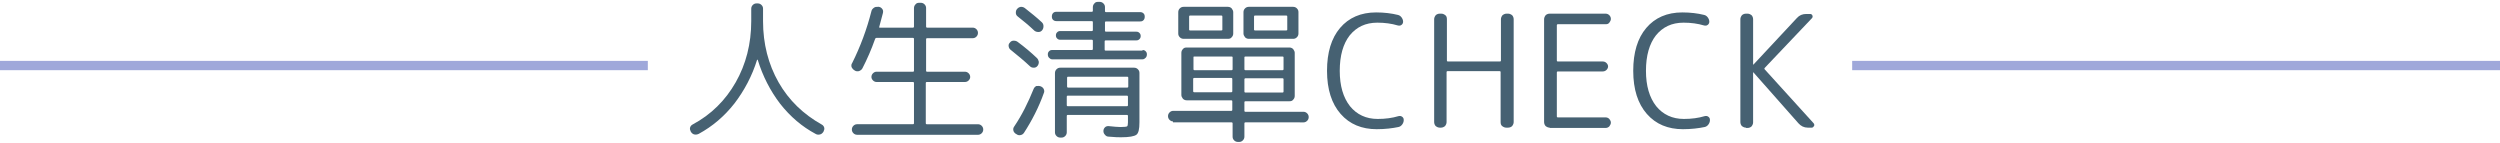
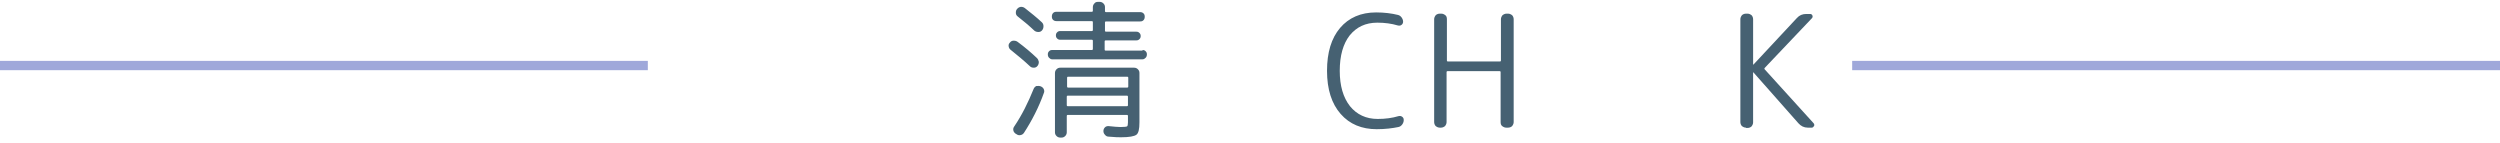
<svg xmlns="http://www.w3.org/2000/svg" version="1.1" id="圖層_1" x="0px" y="0px" viewBox="0 0 805 46" style="enable-background:new 0 0 805 46;" xml:space="preserve">
  <style type="text/css">
	.st0{fill:#466172;}
	.st1{fill:#9FA8DA;}
</style>
  <g>
    <g>
-       <path class="st0" d="M222.5,42.5l-0.1-0.2c-0.2-0.4-0.3-0.8-0.2-1.2c0.1-0.4,0.4-0.8,0.8-1c6-3.2,10.6-7.8,13.9-13.6    c3.3-5.8,5-12.4,5-19.7v-4c0-0.5,0.2-0.9,0.5-1.2c0.4-0.4,0.8-0.5,1.2-0.5h0.4c0.5,0,0.9,0.2,1.2,0.5c0.4,0.4,0.5,0.8,0.5,1.2v4    c0,7.3,1.7,13.9,5,19.7c3.3,5.8,8,10.3,13.9,13.6c0.4,0.2,0.7,0.6,0.8,1c0.1,0.4,0,0.8-0.2,1.2l-0.1,0.2c-0.3,0.4-0.6,0.7-1.1,0.8    c-0.5,0.1-0.9,0.1-1.4-0.2c-4.3-2.3-8.1-5.5-11.4-9.7c-3.2-4.2-5.6-8.9-7.2-14.1c0,0-0.1-0.1-0.2-0.1c-1.6,5.2-4.1,9.9-7.3,14.1    c-3.3,4.2-7.1,7.4-11.5,9.8c-0.4,0.2-0.9,0.3-1.4,0.2C223.1,43.2,222.8,42.9,222.5,42.5z" />
-       <path class="st0" d="M275.1,22.6c-0.4-0.2-0.7-0.6-0.9-1c-0.1-0.5-0.1-0.9,0.2-1.3c2.6-5.2,4.7-10.8,6.2-16.7    c0.1-0.5,0.4-0.8,0.8-1.1c0.4-0.3,0.8-0.3,1.3-0.3l0.3,0c0.5,0.1,0.8,0.3,1.1,0.7s0.3,0.8,0.2,1.3c-0.5,2-0.9,3.5-1.2,4.5    c-0.1,0.1,0,0.2,0.2,0.2H294c0.2,0,0.3-0.1,0.3-0.3v-6c0-0.5,0.2-0.9,0.5-1.2c0.3-0.4,0.7-0.5,1.2-0.5h0.5c0.5,0,0.9,0.2,1.2,0.5    c0.4,0.4,0.5,0.8,0.5,1.2v6c0,0.2,0.1,0.3,0.3,0.3h14.7c0.5,0,0.9,0.2,1.2,0.5c0.3,0.3,0.5,0.7,0.5,1.2c0,0.5-0.2,0.9-0.5,1.2    c-0.3,0.3-0.7,0.5-1.2,0.5h-14.7c-0.2,0-0.3,0.1-0.3,0.3v10.2c0,0.2,0.1,0.3,0.3,0.3h12.3c0.4,0,0.8,0.2,1.1,0.5    c0.3,0.3,0.5,0.7,0.5,1.2c0,0.4-0.2,0.8-0.5,1.1c-0.3,0.3-0.7,0.5-1.2,0.5h-12.3c-0.2,0-0.3,0.1-0.3,0.3v13c0,0.2,0.1,0.3,0.3,0.3    h16.5c0.5,0,0.9,0.2,1.2,0.5c0.3,0.3,0.5,0.7,0.5,1.2s-0.2,0.9-0.5,1.2c-0.3,0.3-0.7,0.5-1.2,0.5H276c-0.5,0-0.9-0.2-1.2-0.5    c-0.3-0.3-0.5-0.7-0.5-1.2s0.2-0.9,0.5-1.2c0.3-0.3,0.7-0.5,1.2-0.5h18c0.2,0,0.3-0.1,0.3-0.3v-13c0-0.2-0.1-0.3-0.3-0.3h-11.8    c-0.4,0-0.8-0.2-1.1-0.5c-0.3-0.3-0.5-0.7-0.5-1.1c0-0.5,0.2-0.9,0.5-1.2c0.3-0.3,0.7-0.5,1.1-0.5H294c0.2,0,0.3-0.1,0.3-0.3V12.5    c0-0.2-0.1-0.3-0.3-0.3h-11.8c-0.2,0-0.3,0.1-0.4,0.3c-1.2,3.4-2.6,6.6-4.1,9.5c-0.2,0.4-0.6,0.7-1.1,0.9    c-0.5,0.1-0.9,0.1-1.4-0.2L275.1,22.6z" />
      <path class="st0" d="M325.5,16.1c-0.4-0.3-0.6-0.6-0.7-1.1c-0.1-0.5,0-0.9,0.4-1.3c0.3-0.4,0.7-0.6,1.2-0.6c0.5,0,0.9,0.1,1.3,0.4    c2.3,1.7,4.3,3.4,6.2,5.2c0.3,0.3,0.5,0.7,0.6,1.2c0,0.5-0.1,0.9-0.4,1.3c-0.3,0.4-0.7,0.6-1.2,0.6c-0.5,0-0.9-0.1-1.3-0.5    C329.7,19.5,327.6,17.8,325.5,16.1z M335.1,27.8c0.5,0.2,0.8,0.5,1,0.9c0.2,0.5,0.2,0.9,0,1.3c-1.6,4.5-3.8,8.8-6.4,12.8    c-0.3,0.4-0.6,0.6-1.1,0.7c-0.5,0.1-0.9,0-1.3-0.3l-0.2-0.1c-0.4-0.3-0.7-0.6-0.8-1.1c-0.1-0.5,0-0.9,0.3-1.3    c2.5-3.7,4.5-7.8,6.2-12c0.2-0.5,0.5-0.8,0.9-1C334.2,27.7,334.6,27.6,335.1,27.8z M330,2.6c1.9,1.5,3.8,3,5.5,4.6    c0.3,0.3,0.5,0.7,0.5,1.2c0,0.5-0.1,0.9-0.4,1.3c-0.3,0.4-0.7,0.6-1.2,0.6c-0.5,0-0.9-0.1-1.3-0.4c-1.8-1.7-3.6-3.2-5.4-4.6    c-0.4-0.3-0.6-0.7-0.6-1.2s0.1-0.9,0.4-1.2c0.3-0.4,0.7-0.6,1.2-0.7C329.2,2.2,329.6,2.3,330,2.6z M367.9,16.1    c0.4,0,0.7,0.1,1,0.4c0.3,0.3,0.4,0.6,0.4,1c0,0.4-0.1,0.8-0.4,1.1c-0.3,0.3-0.6,0.5-1,0.5h-29.1c-0.4,0-0.7-0.2-1-0.5    c-0.3-0.3-0.4-0.7-0.4-1.1c0-0.4,0.1-0.7,0.4-1c0.3-0.3,0.6-0.4,1-0.4h12.8c0.2,0,0.3-0.1,0.3-0.3v-2.7c0-0.2-0.1-0.3-0.3-0.3    h-10.2c-0.4,0-0.7-0.1-1-0.4c-0.3-0.3-0.4-0.6-0.4-1c0-0.4,0.1-0.7,0.4-1c0.3-0.3,0.6-0.4,1-0.4h10.2c0.2,0,0.3-0.1,0.3-0.3V7.1    c0-0.2-0.1-0.3-0.3-0.3h-11.4c-0.4,0-0.8-0.1-1.1-0.4c-0.3-0.3-0.4-0.6-0.4-1.1c0-0.4,0.1-0.8,0.4-1.1c0.3-0.3,0.6-0.4,1.1-0.4    h11.4c0.2,0,0.3-0.1,0.3-0.3V2.3c0-0.5,0.2-0.9,0.5-1.2c0.3-0.4,0.7-0.5,1.2-0.5h0.5c0.5,0,0.9,0.2,1.2,0.5    c0.4,0.4,0.5,0.8,0.5,1.2v1.3c0,0.2,0.1,0.3,0.3,0.3h11c0.4,0,0.8,0.1,1.1,0.4c0.3,0.3,0.4,0.6,0.4,1.1c0,0.4-0.1,0.8-0.4,1.1    c-0.3,0.3-0.6,0.4-1.1,0.4h-11c-0.2,0-0.3,0.1-0.3,0.3v2.7c0,0.2,0.1,0.3,0.3,0.3h9.8c0.4,0,0.7,0.1,1,0.4c0.3,0.3,0.4,0.6,0.4,1    c0,0.4-0.1,0.7-0.4,1c-0.3,0.3-0.6,0.4-1,0.4H356c-0.2,0-0.3,0.1-0.3,0.3v2.7c0,0.2,0.1,0.3,0.3,0.3H367.9z M360.8,40.9    c1.2,0,1.9-0.1,2.1-0.2c0.2-0.1,0.3-0.6,0.3-1.3v-2.1c0-0.2-0.1-0.3-0.3-0.3h-19.1c-0.2,0-0.3,0.1-0.3,0.3v5.3    c0,0.5-0.2,0.9-0.5,1.2c-0.4,0.4-0.8,0.5-1.2,0.5h-0.4c-0.5,0-0.9-0.2-1.2-0.5c-0.4-0.4-0.5-0.8-0.5-1.2V23.5    c0-0.5,0.2-0.9,0.5-1.2c0.4-0.4,0.8-0.5,1.2-0.5h23.8c0.5,0,0.9,0.2,1.2,0.5c0.4,0.4,0.5,0.8,0.5,1.2v15.9c0,2.2-0.3,3.5-1,4    s-2.3,0.8-4.9,0.8c-0.7,0-2,0-4-0.2c-0.5,0-0.9-0.2-1.2-0.6c-0.3-0.3-0.5-0.7-0.5-1.2c0-0.5,0.2-0.9,0.5-1.2    c0.3-0.3,0.7-0.4,1.1-0.4C358.8,40.8,360,40.9,360.8,40.9z M343.6,25v2.9c0,0.2,0.1,0.3,0.3,0.3h19.1c0.2,0,0.3-0.1,0.3-0.3V25    c0-0.2-0.1-0.3-0.3-0.3h-19.1C343.7,24.7,343.6,24.8,343.6,25z M362.9,34.2c0.2,0,0.3-0.1,0.3-0.3v-2.8c0-0.2-0.1-0.3-0.3-0.3    h-19.1c-0.2,0-0.3,0.1-0.3,0.3v2.8c0,0.2,0.1,0.3,0.3,0.3H362.9z" />
-       <path class="st0" d="M377.7,39.1c-0.4,0-0.8-0.2-1.1-0.5c-0.3-0.3-0.5-0.7-0.5-1.2c0-0.5,0.2-0.9,0.5-1.2c0.3-0.3,0.7-0.5,1.1-0.5    h18.8c0.2,0,0.3-0.1,0.3-0.3v-2.8c0-0.2-0.1-0.3-0.3-0.3h-12.3h-2.1c-0.5,0-0.9-0.2-1.2-0.5c-0.3-0.4-0.5-0.8-0.5-1.2V17    c0-0.5,0.2-0.9,0.5-1.2c0.3-0.4,0.7-0.5,1.2-0.5h33.1c0.5,0,0.9,0.2,1.2,0.5c0.3,0.4,0.5,0.8,0.5,1.2v13.9c0,0.5-0.2,0.9-0.5,1.2    c-0.3,0.4-0.7,0.5-1.2,0.5h-2.1H401c-0.2,0-0.3,0.1-0.3,0.3v2.8c0,0.2,0.1,0.3,0.3,0.3h18.8c0.4,0,0.8,0.2,1.1,0.5    c0.3,0.3,0.5,0.7,0.5,1.2c0,0.5-0.2,0.9-0.5,1.2c-0.3,0.3-0.7,0.5-1.1,0.5H401c-0.2,0-0.3,0.1-0.3,0.3v4.3c0,0.5-0.2,0.9-0.5,1.2    c-0.4,0.4-0.8,0.5-1.2,0.5h-0.4c-0.5,0-0.9-0.2-1.2-0.5c-0.4-0.4-0.5-0.8-0.5-1.2v-4.3c0-0.2-0.1-0.3-0.3-0.3H377.7z M381.1,2.2    h14.3c0.5,0,0.9,0.2,1.2,0.5c0.3,0.4,0.5,0.8,0.5,1.2v6.9c0,0.5-0.2,0.9-0.5,1.2c-0.3,0.4-0.7,0.5-1.2,0.5H383h-1.9    c-0.5,0-0.9-0.2-1.2-0.5c-0.4-0.4-0.5-0.8-0.5-1.2V3.9c0-0.5,0.2-0.9,0.5-1.2C380.2,2.4,380.6,2.2,381.1,2.2z M393.6,9.6V5.3    c0-0.2-0.1-0.3-0.3-0.3h-10.1c-0.2,0-0.3,0.1-0.3,0.3v4.3c0,0.1,0.1,0.2,0.3,0.2h10.1C393.5,9.8,393.6,9.7,393.6,9.6z M384.3,18.4    v3.9c0,0.2,0.1,0.3,0.3,0.3h12c0.2,0,0.3-0.1,0.3-0.3v-3.9c0-0.1-0.1-0.2-0.3-0.2h-12C384.3,18.2,384.3,18.3,384.3,18.4z     M396.5,29.7c0.2,0,0.3-0.1,0.3-0.3v-4c0-0.2-0.1-0.3-0.3-0.3h-12c-0.2,0-0.3,0.1-0.3,0.3v4c0,0.2,0.1,0.3,0.3,0.3H396.5z     M402.1,2.2h14.3c0.5,0,0.9,0.2,1.2,0.5c0.4,0.4,0.5,0.8,0.5,1.2v6.9c0,0.5-0.2,0.9-0.5,1.2c-0.4,0.4-0.8,0.5-1.2,0.5h-12.5h-1.8    c-0.5,0-0.9-0.2-1.2-0.5c-0.3-0.4-0.5-0.8-0.5-1.2V3.9c0-0.5,0.2-0.9,0.5-1.2C401.2,2.4,401.6,2.2,402.1,2.2z M400.7,18.4v3.9    c0,0.2,0.1,0.3,0.3,0.3h12c0.2,0,0.3-0.1,0.3-0.3v-3.9c0-0.1-0.1-0.2-0.3-0.2h-12C400.8,18.2,400.7,18.3,400.7,18.4z M400.7,25.5    v4c0,0.2,0.1,0.3,0.3,0.3h12c0.2,0,0.3-0.1,0.3-0.3v-4c0-0.2-0.1-0.3-0.3-0.3h-12C400.8,25.3,400.7,25.3,400.7,25.5z M414.5,9.6    V5.3c0-0.2-0.1-0.3-0.3-0.3h-10.1c-0.2,0-0.3,0.1-0.3,0.3v4.3c0,0.1,0.1,0.2,0.3,0.2h10.1C414.4,9.8,414.5,9.7,414.5,9.6z" />
      <path class="st0" d="M443.3,41.6c-4.8,0-8.7-1.6-11.6-4.9c-2.9-3.3-4.4-7.9-4.4-13.9c0-5.9,1.4-10.5,4.2-13.8    c2.8-3.3,6.7-5,11.6-5c2.6,0,5,0.3,7,0.8c0.5,0.1,0.9,0.4,1.2,0.8c0.3,0.4,0.5,0.9,0.5,1.4c0,0.4-0.2,0.8-0.5,1    c-0.4,0.3-0.7,0.3-1.2,0.2c-2-0.6-4.2-0.9-6.6-0.9c-3.8,0-6.7,1.4-8.9,4.1c-2.1,2.7-3.2,6.5-3.2,11.4c0,4.8,1.1,8.6,3.3,11.4    c2.2,2.7,5.2,4.1,8.9,4.1c2.5,0,4.7-0.3,6.7-0.9c0.4-0.1,0.8-0.1,1.2,0.2c0.4,0.3,0.5,0.6,0.5,1.1c0,0.5-0.2,1-0.5,1.4    c-0.3,0.4-0.7,0.7-1.2,0.8C448.4,41.3,446,41.6,443.3,41.6z" />
      <path class="st0" d="M463.6,41.1c-0.5,0-0.9-0.2-1.3-0.5c-0.3-0.3-0.5-0.8-0.5-1.3V6.2c0-0.5,0.2-0.9,0.5-1.3    c0.3-0.3,0.8-0.5,1.3-0.5h0.5c0.5,0,0.9,0.2,1.3,0.5c0.4,0.3,0.5,0.8,0.5,1.3v13.3c0,0.2,0.1,0.3,0.3,0.3H483    c0.2,0,0.3-0.1,0.3-0.3V6.2c0-0.5,0.2-0.9,0.5-1.3c0.4-0.3,0.8-0.5,1.3-0.5h0.5c0.5,0,0.9,0.2,1.3,0.5c0.3,0.3,0.5,0.8,0.5,1.3    v33.1c0,0.5-0.2,0.9-0.5,1.3c-0.3,0.3-0.8,0.5-1.3,0.5H485c-0.5,0-0.9-0.2-1.3-0.5c-0.4-0.3-0.5-0.8-0.5-1.3V23.2    c0-0.2-0.1-0.3-0.3-0.3h-16.8c-0.2,0-0.3,0.1-0.3,0.3v16.1c0,0.5-0.2,0.9-0.5,1.3c-0.4,0.3-0.8,0.5-1.3,0.5H463.6z" />
-       <path class="st0" d="M499,41.1c-0.5,0-0.9-0.2-1.3-0.5c-0.3-0.3-0.5-0.8-0.5-1.3V6.2c0-0.5,0.2-0.9,0.5-1.3    c0.3-0.3,0.8-0.5,1.3-0.5h18c0.5,0,0.9,0.2,1.2,0.5c0.3,0.3,0.5,0.7,0.5,1.2c0,0.4-0.2,0.8-0.5,1.2c-0.3,0.4-0.7,0.5-1.2,0.5    h-15.4c-0.2,0-0.3,0.1-0.3,0.3v11.4c0,0.2,0.1,0.3,0.3,0.3h14.5c0.5,0,0.9,0.2,1.2,0.5c0.3,0.3,0.5,0.7,0.5,1.1    c0,0.4-0.2,0.8-0.5,1.1c-0.3,0.3-0.7,0.5-1.2,0.5h-14.5c-0.2,0-0.3,0.1-0.3,0.3v14.2c0,0.2,0.1,0.3,0.3,0.3H517    c0.5,0,0.9,0.2,1.2,0.5c0.3,0.4,0.5,0.7,0.5,1.2c0,0.4-0.2,0.8-0.5,1.2c-0.3,0.3-0.7,0.5-1.2,0.5H499z" />
-       <path class="st0" d="M541.9,41.6c-4.8,0-8.7-1.6-11.6-4.9c-2.9-3.3-4.4-7.9-4.4-13.9c0-5.9,1.4-10.5,4.2-13.8    c2.8-3.3,6.7-5,11.6-5c2.6,0,5,0.3,7,0.8c0.5,0.1,0.9,0.4,1.2,0.8c0.3,0.4,0.5,0.9,0.5,1.4c0,0.4-0.2,0.8-0.5,1    c-0.4,0.3-0.7,0.3-1.2,0.2c-2-0.6-4.2-0.9-6.6-0.9c-3.8,0-6.7,1.4-8.9,4.1c-2.1,2.7-3.2,6.5-3.2,11.4c0,4.8,1.1,8.6,3.3,11.4    c2.2,2.7,5.2,4.1,8.9,4.1c2.5,0,4.7-0.3,6.7-0.9c0.4-0.1,0.8-0.1,1.2,0.2c0.4,0.3,0.5,0.6,0.5,1.1c0,0.5-0.2,1-0.5,1.4    c-0.3,0.4-0.7,0.7-1.2,0.8C547,41.3,544.6,41.6,541.9,41.6z" />
      <path class="st0" d="M562.2,41.1c-0.5,0-0.9-0.2-1.3-0.5c-0.3-0.3-0.5-0.8-0.5-1.3V6.2c0-0.5,0.2-0.9,0.5-1.3    c0.3-0.3,0.8-0.5,1.3-0.5h0.5c0.5,0,0.9,0.2,1.3,0.5c0.3,0.3,0.5,0.8,0.5,1.3v14.5c0,0.1,0,0.1,0,0.1l0.1,0l14-15    c0.8-0.9,1.8-1.3,3-1.3h1.3c0.3,0,0.6,0.2,0.7,0.5c0.1,0.3,0.1,0.6-0.2,0.9l-15.2,16c-0.1,0.1-0.1,0.3,0,0.4L584,39.7    c0.2,0.3,0.3,0.6,0.1,0.9c-0.2,0.3-0.4,0.5-0.7,0.5h-1.3c-1.2,0-2.2-0.5-3-1.4l-14.5-16.4c0,0-0.1,0-0.1,0c0,0,0,0,0,0.1v16    c0,0.5-0.2,0.9-0.5,1.3c-0.3,0.3-0.8,0.5-1.3,0.5H562.2z" />
    </g>
    <rect y="19.6" class="st1" width="208.6" height="3" />
    <rect x="596.4" y="19.6" class="st1" width="208.6" height="3" />
  </g>
</svg>